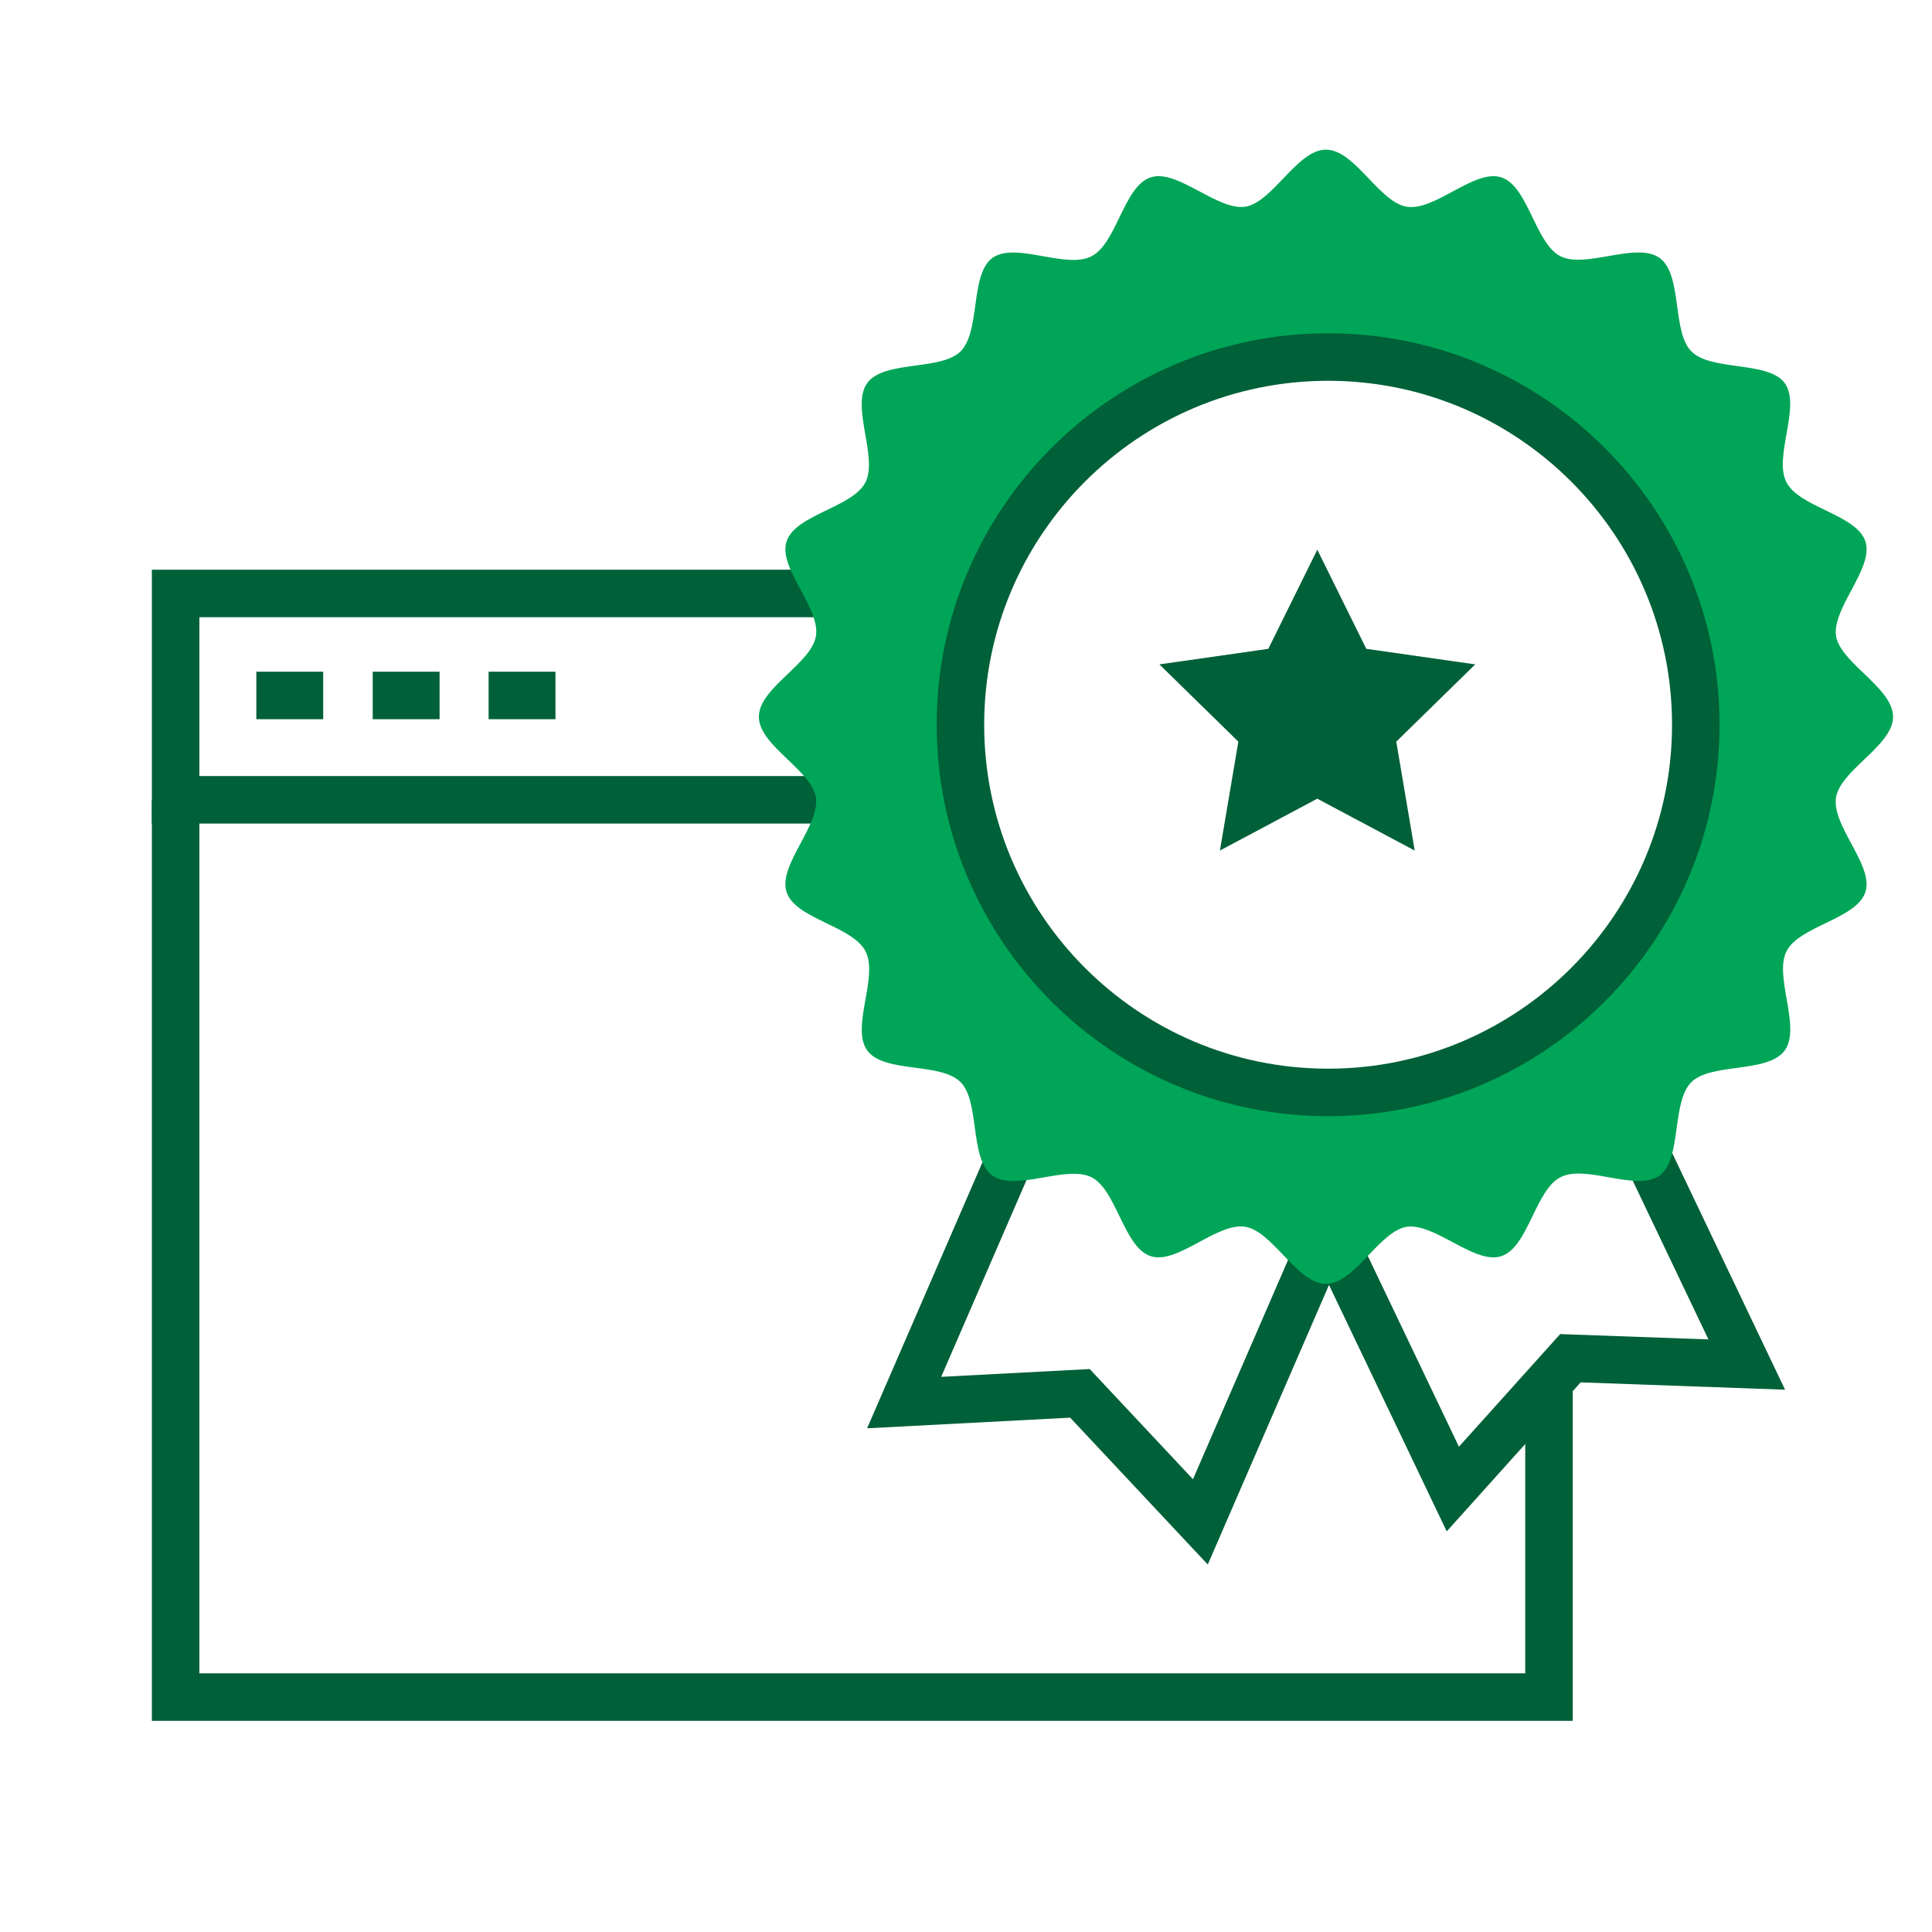
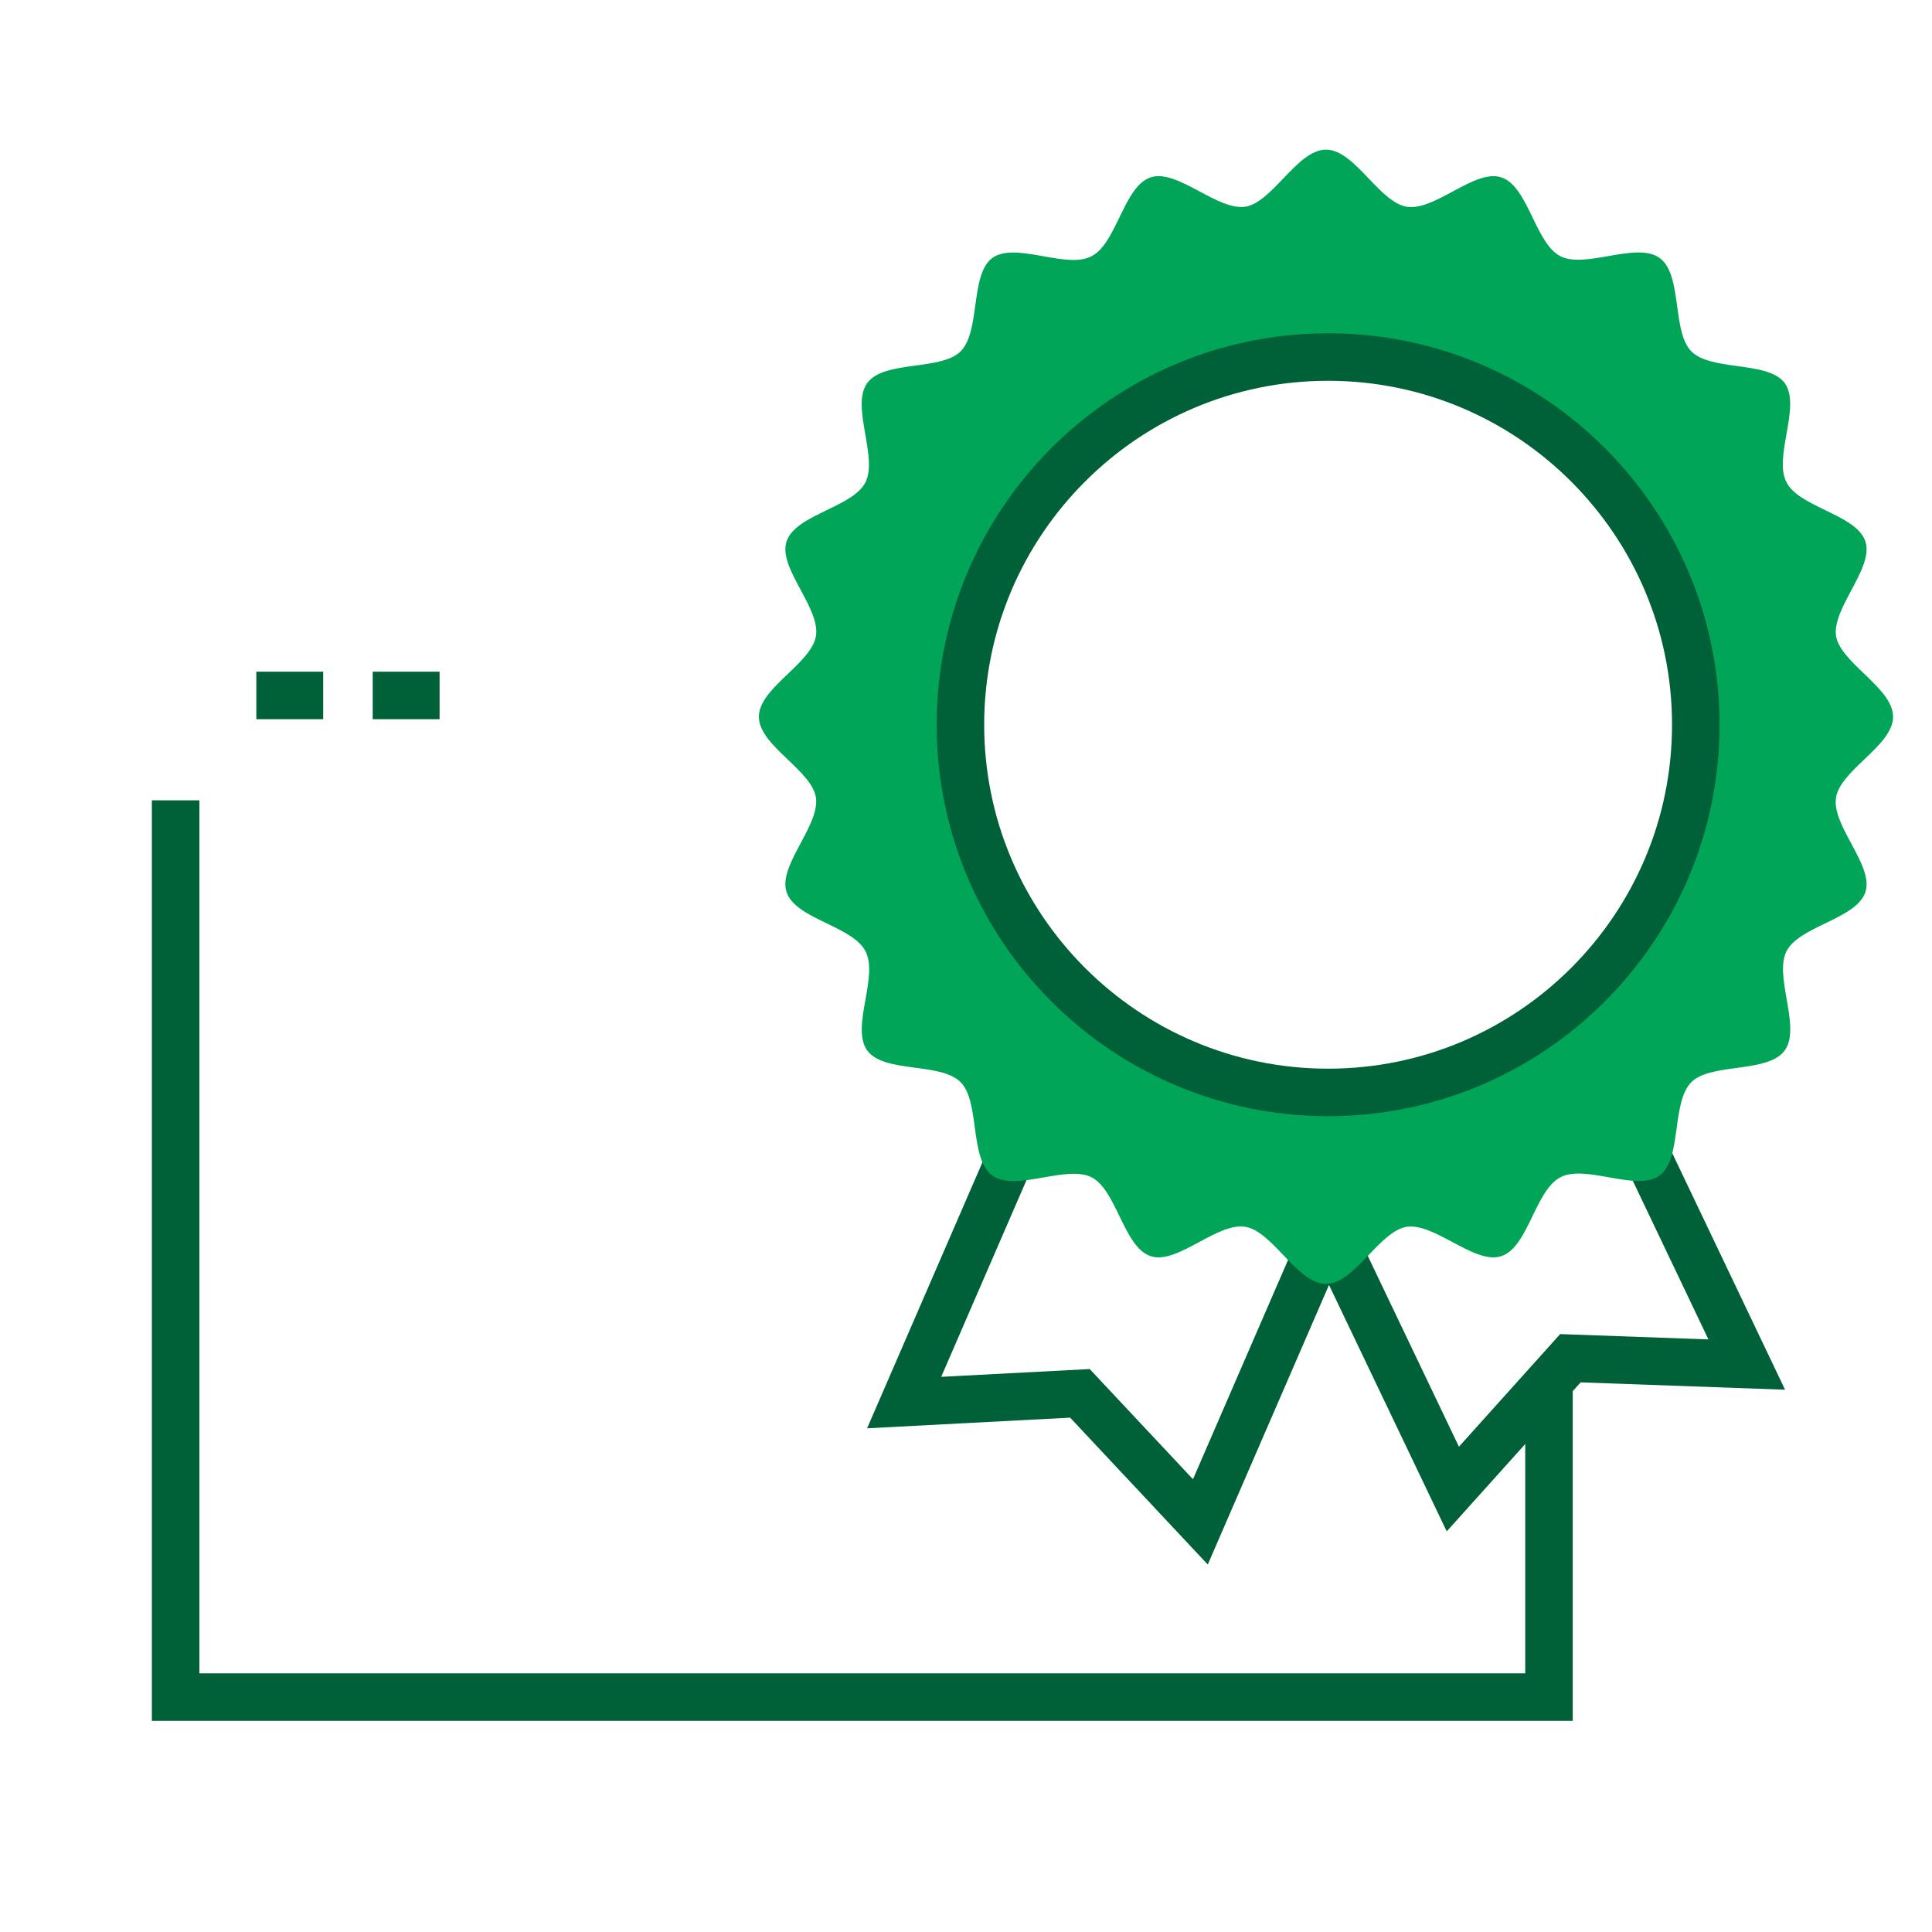
<svg xmlns="http://www.w3.org/2000/svg" width="61" height="61" viewBox="0 0 61 61" fill="none">
  <path d="M5.545 25.269V53.583H48.907V43.616" stroke="#006037" stroke-width="1.5" />
-   <path d="M28.7 18.737L5.545 18.738V25.252L28.7 25.252V18.737Z" stroke="#006037" stroke-width="1.5" />
  <path d="M8.093 21.958H10.204" stroke="#006037" stroke-width="1.5" />
  <path d="M11.768 21.958H13.879" stroke="#006037" stroke-width="1.5" />
-   <path d="M15.427 21.958H17.538" stroke="#006037" stroke-width="1.5" />
  <path d="M41.231 37.303L45.871 35.32L50.511 33.354L55.151 43.084L49.583 42.884L45.871 47.014L41.231 37.303Z" stroke="#006037" stroke-width="1.5" />
  <path d="M33.224 33.497L37.9 35.372L42.577 37.264L37.9 48.051L34.097 43.993L28.547 44.284L33.224 33.497Z" stroke="#006037" stroke-width="1.5" />
  <path fill-rule="evenodd" clip-rule="evenodd" d="M58.855 23.984C59.312 23.549 59.771 23.11 59.771 22.631C59.771 22.148 59.306 21.702 58.847 21.261C58.44 20.871 58.038 20.485 57.97 20.083C57.909 19.657 58.18 19.148 58.451 18.641C58.746 18.087 59.04 17.536 58.898 17.099C58.755 16.652 58.191 16.38 57.628 16.107C57.112 15.857 56.596 15.607 56.405 15.225C56.204 14.84 56.305 14.271 56.406 13.703C56.515 13.087 56.624 12.473 56.35 12.095C56.077 11.727 55.465 11.643 54.851 11.558C54.281 11.479 53.709 11.401 53.402 11.094C53.109 10.8 53.032 10.241 52.955 9.677C52.87 9.053 52.784 8.424 52.401 8.146C52.02 7.87 51.399 7.978 50.779 8.086C50.215 8.184 49.653 8.282 49.272 8.092C48.889 7.9 48.639 7.384 48.389 6.868C48.117 6.305 47.844 5.741 47.398 5.599C46.964 5.457 46.417 5.751 45.868 6.046C45.357 6.321 44.843 6.597 44.413 6.527C44 6.458 43.611 6.051 43.219 5.641C42.784 5.185 42.345 4.725 41.866 4.725C41.386 4.725 40.948 5.185 40.512 5.641C40.12 6.051 39.732 6.458 39.318 6.527C38.892 6.588 38.383 6.316 37.876 6.045C37.322 5.75 36.771 5.456 36.334 5.599C35.888 5.741 35.615 6.305 35.342 6.868C35.092 7.384 34.843 7.9 34.46 8.092C34.075 8.293 33.506 8.191 32.938 8.09C32.323 7.981 31.708 7.872 31.33 8.146C30.962 8.42 30.878 9.031 30.793 9.645C30.715 10.215 30.636 10.787 30.329 11.094C30.036 11.387 29.476 11.464 28.913 11.541C28.288 11.626 27.659 11.712 27.381 12.095C27.105 12.476 27.213 13.098 27.321 13.718C27.419 14.281 27.517 14.844 27.327 15.225C27.135 15.607 26.62 15.857 26.103 16.107C25.54 16.38 24.976 16.652 24.834 17.099C24.692 17.533 24.986 18.079 25.281 18.628C25.556 19.139 25.832 19.653 25.762 20.083C25.693 20.496 25.286 20.885 24.876 21.277C24.42 21.712 23.96 22.151 23.96 22.631C23.96 23.11 24.42 23.549 24.876 23.984C25.286 24.376 25.693 24.765 25.762 25.178C25.823 25.604 25.551 26.113 25.281 26.62C24.985 27.174 24.691 27.725 24.834 28.162C24.976 28.609 25.54 28.881 26.103 29.154C26.62 29.404 27.135 29.654 27.327 30.037C27.528 30.421 27.427 30.99 27.326 31.558C27.216 32.174 27.107 32.788 27.381 33.166C27.657 33.546 28.274 33.629 28.892 33.711C29.458 33.787 30.025 33.862 30.329 34.167C30.623 34.461 30.699 35.02 30.776 35.584C30.861 36.208 30.947 36.837 31.33 37.115C31.711 37.391 32.333 37.283 32.953 37.175C33.516 37.077 34.079 36.979 34.46 37.169C34.843 37.361 35.092 37.877 35.342 38.393C35.615 38.956 35.888 39.52 36.334 39.662C36.768 39.804 37.314 39.51 37.864 39.215C38.375 38.94 38.889 38.664 39.318 38.734C39.732 38.803 40.12 39.21 40.512 39.62C40.948 40.076 41.386 40.536 41.866 40.536C42.345 40.536 42.784 40.076 43.219 39.62C43.611 39.21 44 38.803 44.413 38.734C44.839 38.673 45.349 38.945 45.856 39.215C46.409 39.511 46.961 39.805 47.398 39.662C47.844 39.52 48.117 38.956 48.389 38.393C48.639 37.877 48.889 37.361 49.272 37.169C49.656 36.968 50.225 37.07 50.794 37.171C51.409 37.28 52.023 37.389 52.401 37.115C52.77 36.841 52.854 36.23 52.938 35.616C53.017 35.046 53.096 34.474 53.402 34.167C53.696 33.874 54.255 33.797 54.819 33.72C55.444 33.635 56.073 33.549 56.35 33.166C56.627 32.785 56.518 32.163 56.41 31.543C56.312 30.98 56.214 30.418 56.405 30.037C56.596 29.654 57.112 29.404 57.628 29.154C58.191 28.881 58.755 28.609 58.898 28.162C59.039 27.729 58.746 27.182 58.45 26.633C58.176 26.122 57.899 25.608 57.97 25.178C58.038 24.765 58.446 24.376 58.855 23.984ZM41.847 34.241C48.252 34.241 53.456 29.036 53.456 22.631C53.456 16.226 48.252 11.022 41.847 11.022C35.441 11.022 30.237 16.226 30.237 22.631C30.237 29.036 35.441 34.241 41.847 34.241Z" fill="#00A557" />
  <path d="M53.542 22.882C53.542 29.288 48.338 34.492 41.933 34.492C35.528 34.492 30.324 29.288 30.324 22.882C30.324 16.477 35.528 11.273 41.933 11.273C48.338 11.273 53.542 16.477 53.542 22.882Z" stroke="#006037" stroke-width="1.5" />
-   <path d="M41.592 17.356L43.139 20.486L46.578 20.977L44.085 23.416L44.667 26.855L41.592 25.217L38.517 26.855L39.099 23.416L36.606 20.977L40.045 20.486L41.592 17.356Z" fill="#006037" />
</svg>